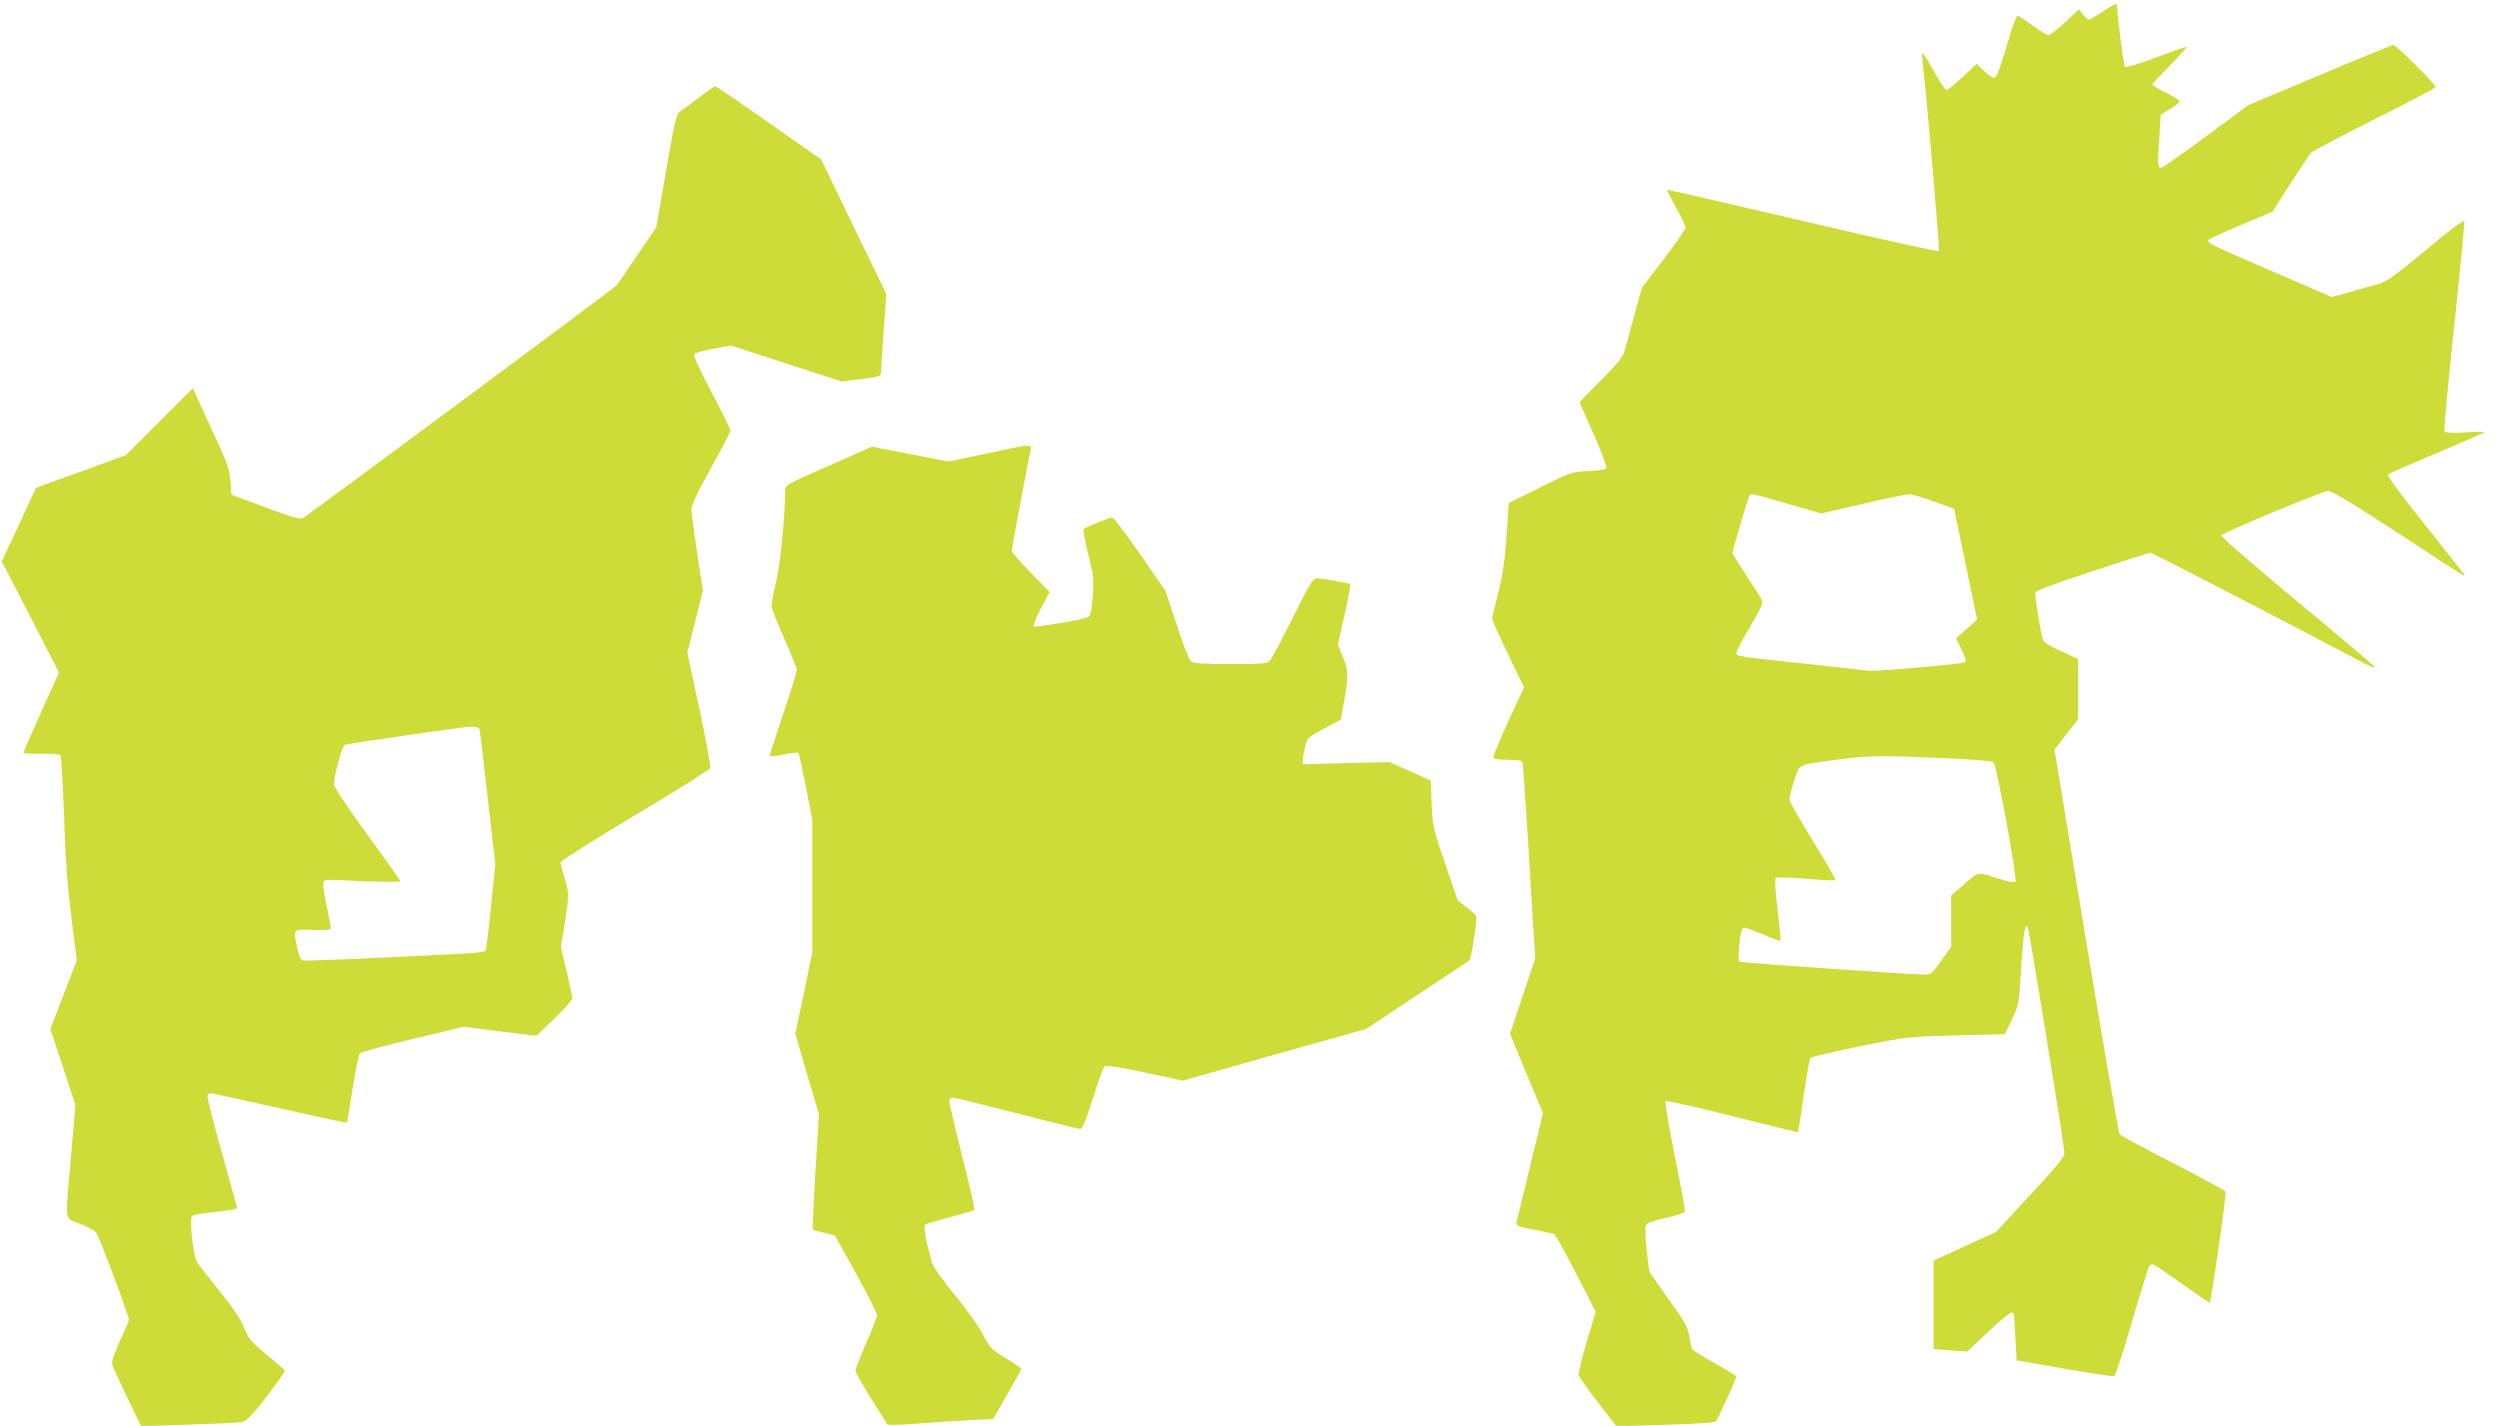
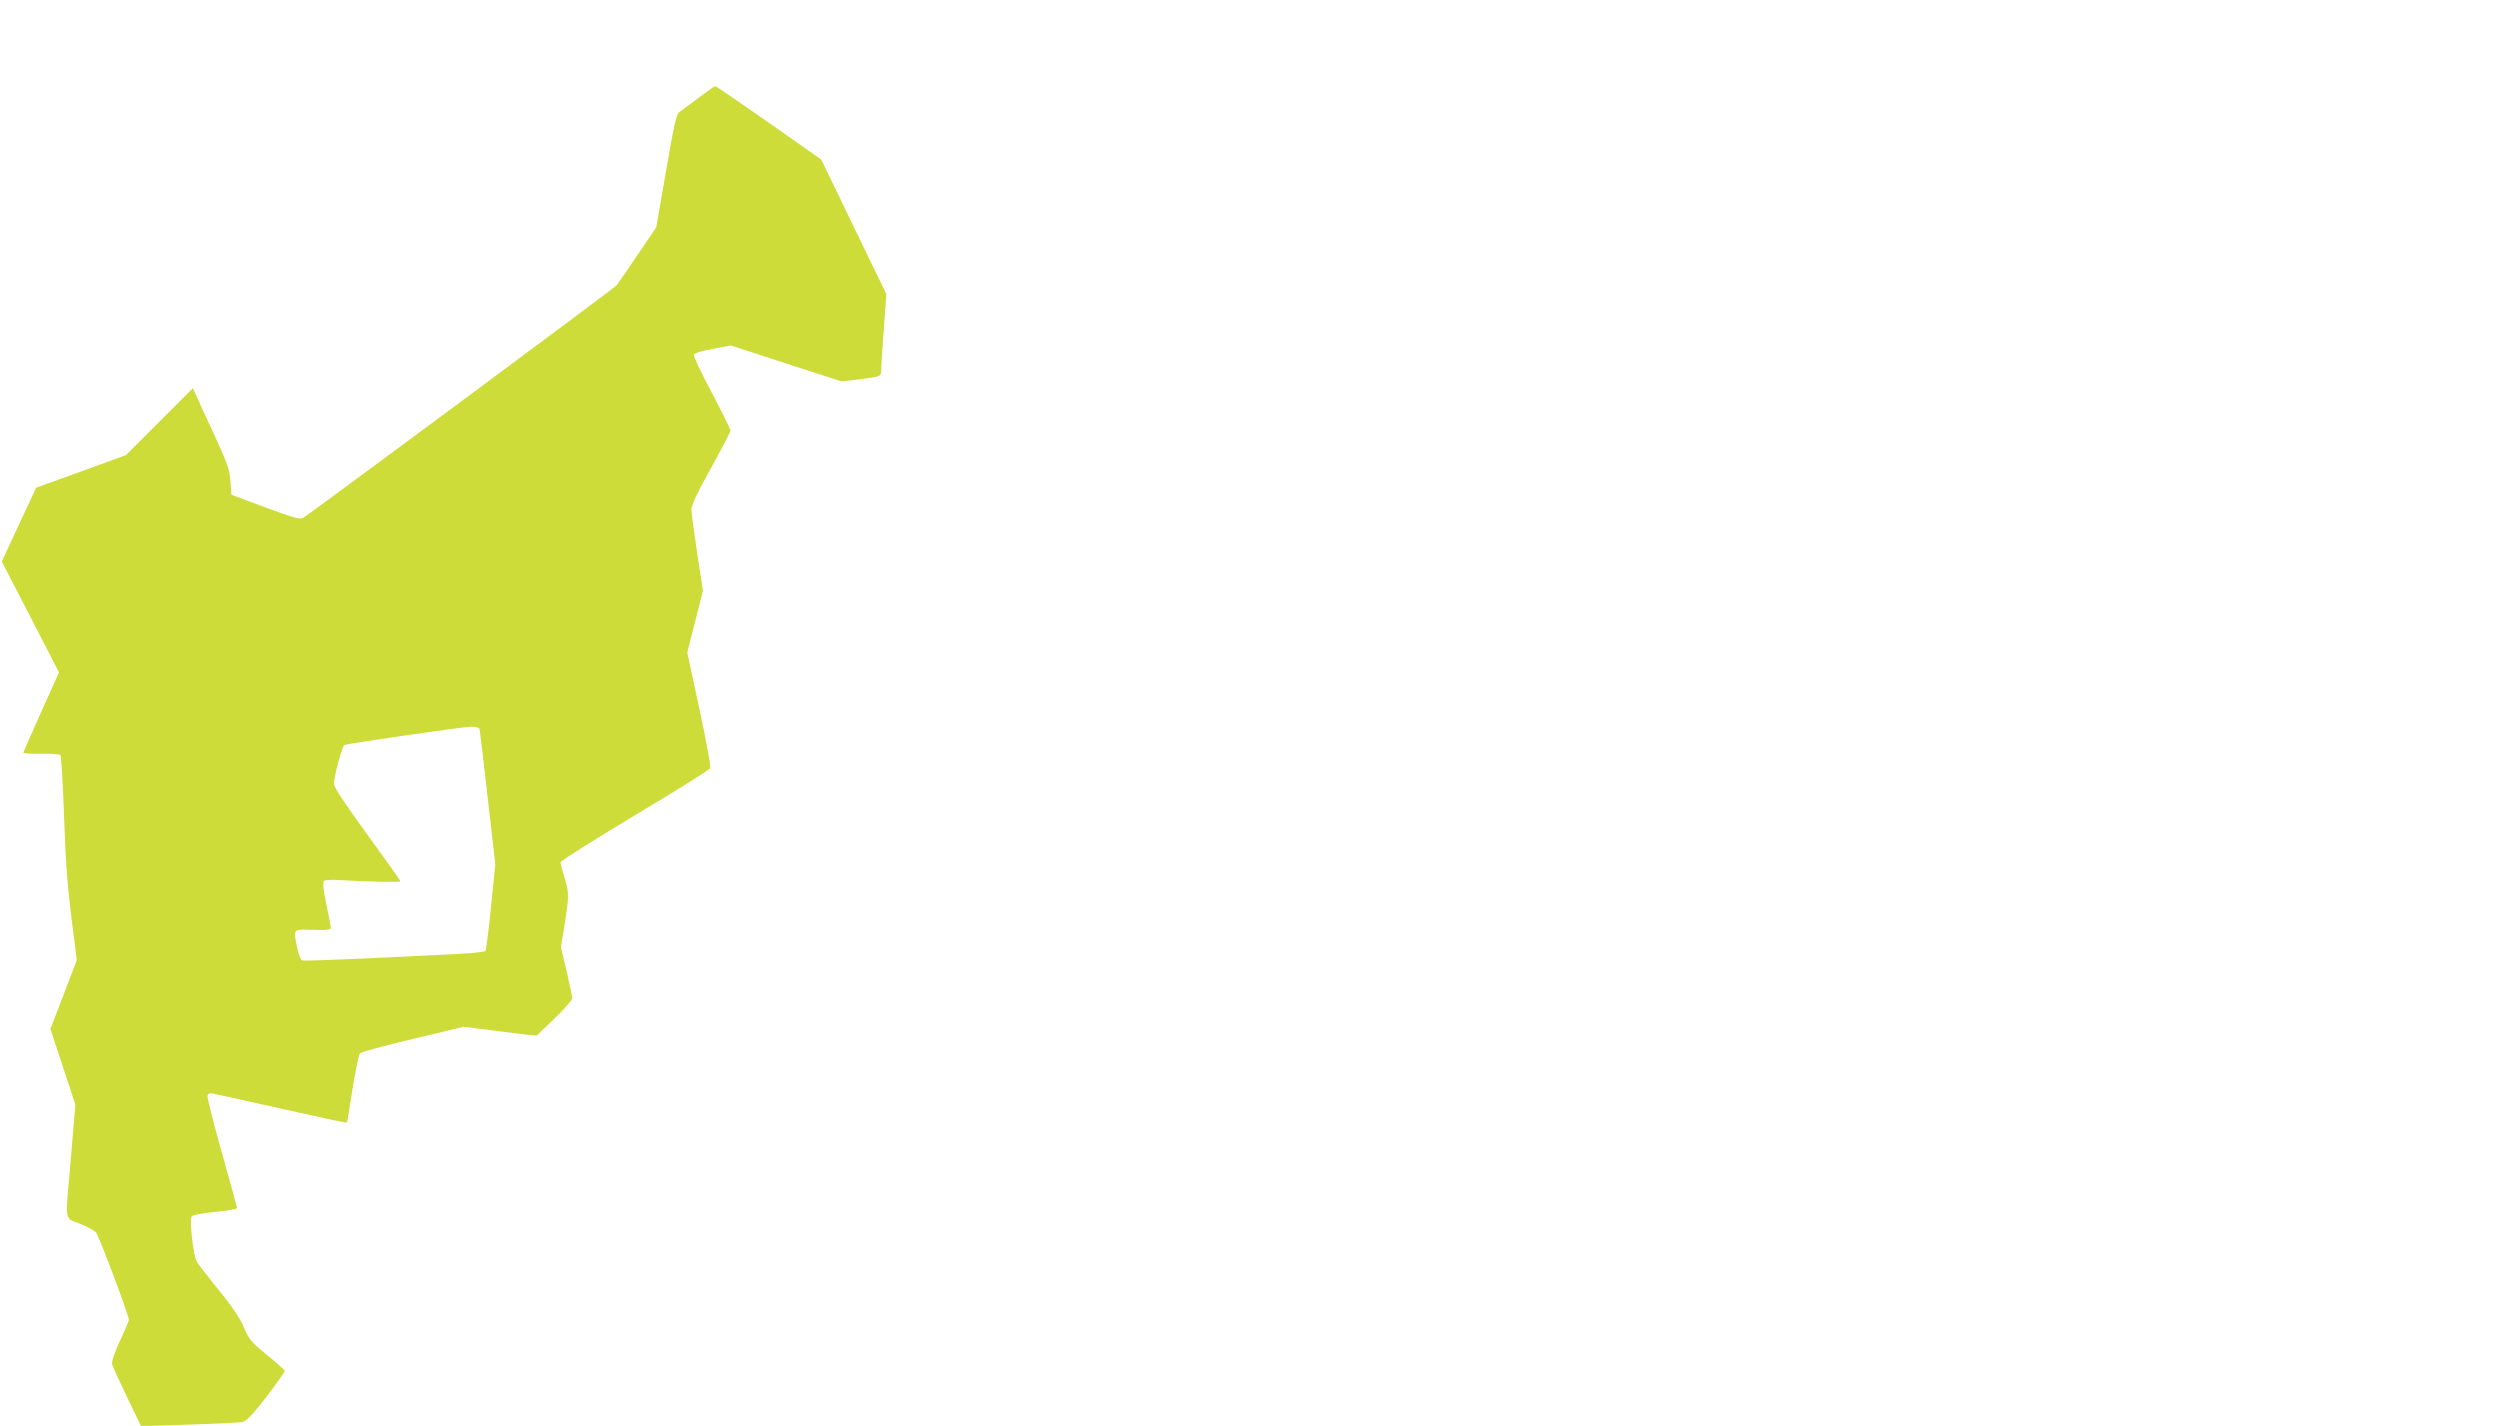
<svg xmlns="http://www.w3.org/2000/svg" version="1.0" width="1280pt" height="730pt" viewBox="0 0 1280 730" preserveAspectRatio="xMidYMid meet">
  <g transform="translate(0,730) scale(0.1,-0.1)" fill="#cddc39" stroke="none">
-     <path d="M10765 7240 c-33 -22 -64 -40 -70 -40 -5 0 -19 12 -30 26 l-21 26 -71 -66 c-39 -36 -77 -66 -85 -66 -7 0 -44 23 -82 50 -38 28 -72 50 -77 50 -4 0 -20 -39 -34 -87 -55 -184 -70 -226 -83 -231 -7 -2 -31 12 -52 33 l-39 38 -71 -66 c-39 -37 -76 -67 -84 -67 -7 0 -32 36 -56 81 -24 44 -50 88 -58 97 -12 15 -13 11 -9 -28 29 -260 89 -971 84 -976 -4 -4 -318 66 -698 155 -380 89 -692 161 -694 159 -2 -2 19 -42 46 -90 27 -48 49 -94 49 -103 0 -8 -50 -81 -112 -162 l-112 -147 -37 -135 c-20 -75 -42 -156 -49 -181 -10 -37 -33 -66 -123 -157 l-110 -112 73 -166 c44 -99 70 -169 64 -174 -5 -5 -47 -11 -94 -13 -83 -4 -89 -6 -245 -84 l-160 -79 -12 -171 c-9 -131 -19 -199 -42 -289 -17 -65 -31 -125 -31 -133 0 -8 37 -91 82 -183 l81 -168 -82 -177 c-44 -96 -79 -180 -75 -185 3 -5 37 -9 75 -9 47 0 71 -4 74 -12 2 -7 13 -164 25 -348 11 -184 25 -407 30 -495 l11 -160 -65 -194 -65 -194 84 -203 85 -203 -65 -268 c-35 -147 -67 -278 -70 -289 -4 -20 2 -23 90 -40 52 -10 98 -20 103 -23 9 -6 77 -133 161 -297 l51 -101 -46 -153 c-25 -85 -43 -161 -41 -170 2 -9 46 -72 98 -139 l94 -123 250 7 c168 5 254 11 261 18 10 11 104 218 104 230 0 3 -49 33 -110 67 -60 34 -112 66 -115 71 -4 5 -10 34 -15 65 -8 48 -23 75 -103 187 -52 73 -97 137 -100 143 -4 7 -11 63 -17 125 -8 98 -8 116 5 125 8 6 54 20 101 30 48 11 88 24 91 30 2 6 -21 134 -52 284 -30 151 -52 277 -47 282 4 4 158 -30 342 -77 184 -46 335 -83 336 -82 1 1 14 85 29 187 14 102 30 189 35 194 5 5 119 32 252 59 242 49 244 49 493 56 l250 6 36 75 c35 74 36 77 48 270 11 183 21 237 35 194 10 -32 186 -1116 186 -1146 0 -22 -36 -66 -176 -217 l-175 -189 -160 -73 -159 -73 0 -227 0 -226 86 -7 86 -6 106 100 c59 55 113 100 120 100 14 0 13 8 21 -135 l6 -110 245 -43 c135 -23 250 -40 255 -38 6 2 46 125 89 272 43 148 83 277 88 287 5 11 16 16 24 13 8 -3 75 -49 150 -102 74 -53 136 -95 138 -93 8 9 87 559 81 568 -3 6 -124 71 -269 146 -145 74 -268 141 -273 148 -6 6 -83 452 -172 990 l-162 978 60 79 61 78 0 154 0 154 -86 39 c-54 24 -89 46 -94 59 -9 20 -40 211 -40 241 0 9 93 45 289 109 160 53 295 96 301 96 10 0 619 -315 1060 -548 79 -41 99 -49 83 -31 -12 13 -193 166 -402 339 -209 173 -379 321 -378 329 2 11 477 210 544 227 16 4 100 -46 350 -208 383 -251 359 -235 348 -217 -5 8 -97 123 -203 257 -114 142 -191 247 -186 252 5 5 117 54 249 110 131 55 242 103 245 107 3 3 -41 3 -97 -1 -62 -4 -104 -2 -108 4 -3 5 19 247 50 537 31 290 54 534 53 541 -2 9 -77 -47 -196 -147 -161 -133 -203 -163 -245 -175 -29 -8 -94 -26 -145 -41 l-93 -26 -282 122 c-349 151 -363 157 -348 172 6 6 82 41 169 77 l157 66 90 141 c50 78 98 149 107 160 9 10 157 88 327 173 171 85 311 159 311 165 0 14 -202 215 -216 215 -6 0 -175 -69 -376 -154 l-366 -154 -213 -157 c-117 -87 -221 -160 -231 -163 -21 -5 -22 11 -11 172 l6 99 49 30 c26 16 48 34 48 38 0 5 -31 25 -70 44 -38 19 -70 38 -70 42 0 4 42 49 92 100 51 51 88 93 82 93 -6 0 -78 -25 -159 -56 -81 -30 -151 -51 -155 -47 -7 7 -40 265 -40 308 0 22 -9 19 -75 -25z m-1610 -2520 l170 -49 213 49 c117 28 225 50 240 49 15 0 72 -17 127 -38 l100 -36 59 -284 59 -283 -54 -48 -54 -48 28 -57 c16 -32 25 -61 20 -65 -10 -10 -474 -50 -500 -44 -10 2 -146 17 -303 34 -367 39 -370 39 -370 57 0 8 32 68 70 134 62 104 69 122 59 140 -6 12 -42 69 -80 126 -38 58 -69 108 -69 112 0 11 81 284 87 294 7 12 21 9 198 -43z m785 -1301 c164 -7 259 -15 267 -22 16 -16 123 -599 112 -611 -6 -6 -43 1 -98 19 -100 32 -87 35 -179 -45 l-52 -45 0 -131 0 -131 -50 -71 c-47 -66 -53 -72 -86 -72 -61 0 -928 60 -943 65 -11 4 -12 20 -7 76 8 82 14 99 30 99 6 0 49 -16 95 -35 46 -20 85 -34 87 -32 2 2 -5 73 -15 158 -10 84 -15 158 -10 163 5 6 66 4 154 -3 81 -7 149 -10 152 -7 3 3 -47 91 -112 196 -64 105 -119 200 -122 210 -3 10 7 55 22 99 31 93 11 83 210 110 171 23 222 24 545 10z" />
    <path d="M3575 6798 c-44 -33 -88 -65 -98 -73 -14 -10 -28 -74 -67 -301 l-50 -288 -95 -140 c-53 -78 -101 -148 -108 -157 -10 -13 -1554 -1158 -1604 -1190 -16 -10 -48 -1 -194 53 l-174 65 -5 69 c-4 59 -16 92 -79 229 -41 88 -83 180 -94 204 l-19 44 -172 -172 -171 -171 -230 -84 -230 -83 -88 -189 -88 -189 147 -284 146 -284 -91 -202 c-50 -111 -91 -205 -91 -209 0 -4 41 -6 91 -5 50 1 94 -2 98 -7 5 -5 13 -146 19 -314 7 -223 18 -363 38 -521 l27 -215 -67 -176 -68 -176 64 -194 64 -194 -22 -260 c-31 -357 -37 -316 44 -349 37 -15 74 -35 83 -44 14 -14 169 -426 169 -449 0 -5 -21 -54 -46 -108 -28 -60 -43 -106 -40 -119 3 -12 38 -88 77 -169 l71 -148 245 8 c134 4 257 10 273 13 22 5 51 35 125 130 52 69 94 128 93 133 -2 5 -43 42 -92 81 -79 65 -91 79 -116 138 -18 45 -59 107 -127 190 -55 68 -107 135 -115 149 -18 27 -39 213 -26 233 4 6 54 16 120 22 63 6 112 15 112 20 -1 6 -36 133 -78 284 -43 150 -75 281 -74 290 2 9 10 15 18 14 8 -1 167 -36 354 -78 186 -42 340 -75 342 -73 2 2 15 80 29 173 15 94 32 175 38 182 7 7 129 40 272 74 l260 62 140 -18 c77 -10 161 -20 187 -23 l46 -4 91 87 c50 48 91 95 91 104 0 9 -13 71 -29 139 l-29 122 19 118 c23 146 23 162 -1 240 -11 35 -20 70 -20 77 0 7 171 115 381 241 210 125 384 234 386 242 3 7 -22 143 -56 302 l-62 289 40 158 40 158 -29 190 c-16 105 -29 205 -30 224 0 25 27 83 100 214 55 99 100 186 100 193 0 7 -43 94 -96 194 -53 99 -94 187 -91 194 3 8 43 20 97 30 l92 17 283 -92 284 -92 101 12 c98 13 100 14 101 40 0 14 6 109 14 211 l13 185 -167 344 -166 344 -269 189 c-147 103 -271 188 -275 187 -3 0 -42 -28 -86 -61z m-1120 -3230 c2 -7 21 -166 42 -353 l39 -340 -22 -217 c-12 -120 -25 -221 -28 -226 -3 -5 -58 -12 -123 -15 -467 -24 -805 -39 -816 -34 -8 3 -19 31 -25 63 -21 101 -25 96 81 93 75 -2 92 0 91 12 -1 8 -11 63 -24 123 -17 87 -19 110 -9 117 7 4 42 6 78 3 158 -9 311 -12 311 -6 0 4 -77 112 -170 240 -112 154 -170 241 -170 258 0 40 42 195 54 200 22 8 602 92 644 93 26 1 44 -4 47 -11z" />
-     <path d="M5046 4977 l-190 -40 -195 38 -196 38 -222 -98 c-222 -97 -223 -98 -223 -129 0 -124 -25 -375 -46 -463 -13 -57 -24 -113 -24 -125 0 -13 30 -88 65 -167 36 -80 65 -152 65 -161 0 -8 -31 -110 -70 -225 -38 -115 -70 -212 -70 -216 0 -3 32 0 71 8 39 8 73 12 77 9 3 -3 20 -81 38 -174 l33 -167 0 -340 0 -340 -43 -209 -44 -209 60 -206 61 -206 -18 -293 c-9 -161 -16 -295 -14 -297 2 -2 29 -10 59 -17 l55 -14 108 -194 c59 -107 107 -203 107 -213 0 -11 -25 -75 -55 -143 -30 -69 -55 -132 -55 -142 0 -9 36 -73 80 -142 44 -69 81 -129 83 -133 1 -4 63 -3 137 3 74 6 196 14 270 18 l135 7 72 125 c39 69 72 128 72 131 1 3 -34 28 -78 54 -74 45 -81 52 -120 125 -23 43 -88 135 -146 204 -58 71 -108 141 -113 160 -30 108 -45 187 -36 195 5 5 62 22 128 39 65 17 121 34 125 37 3 4 -25 127 -62 273 -37 147 -67 275 -67 285 0 9 8 17 18 17 9 0 156 -36 327 -80 170 -44 316 -80 325 -80 12 0 29 39 65 155 27 86 54 160 60 165 8 7 76 -4 206 -31 l194 -42 470 133 470 132 259 172 c142 94 263 174 269 178 8 5 34 162 37 223 0 6 -22 28 -49 48 l-48 37 -64 188 c-61 179 -64 192 -69 307 l-5 119 -105 47 -105 47 -222 -5 -223 -6 1 24 c0 13 6 44 12 69 11 43 16 47 97 90 l85 45 17 95 c23 130 22 157 -7 228 l-25 62 34 152 c19 84 32 155 30 157 -5 5 -143 30 -171 30 -20 1 -37 -27 -124 -201 -56 -112 -108 -211 -117 -220 -13 -16 -37 -18 -202 -18 -134 0 -191 4 -202 13 -9 6 -42 91 -73 187 l-58 175 -130 188 c-71 103 -135 187 -142 187 -14 0 -137 -49 -147 -58 -4 -4 7 -61 23 -127 28 -109 30 -129 24 -218 -6 -75 -11 -99 -24 -106 -27 -14 -270 -55 -278 -47 -4 4 12 45 37 92 l44 83 -97 99 c-53 55 -97 105 -97 112 0 10 77 421 96 513 7 35 6 35 -230 -16z" />
  </g>
</svg>